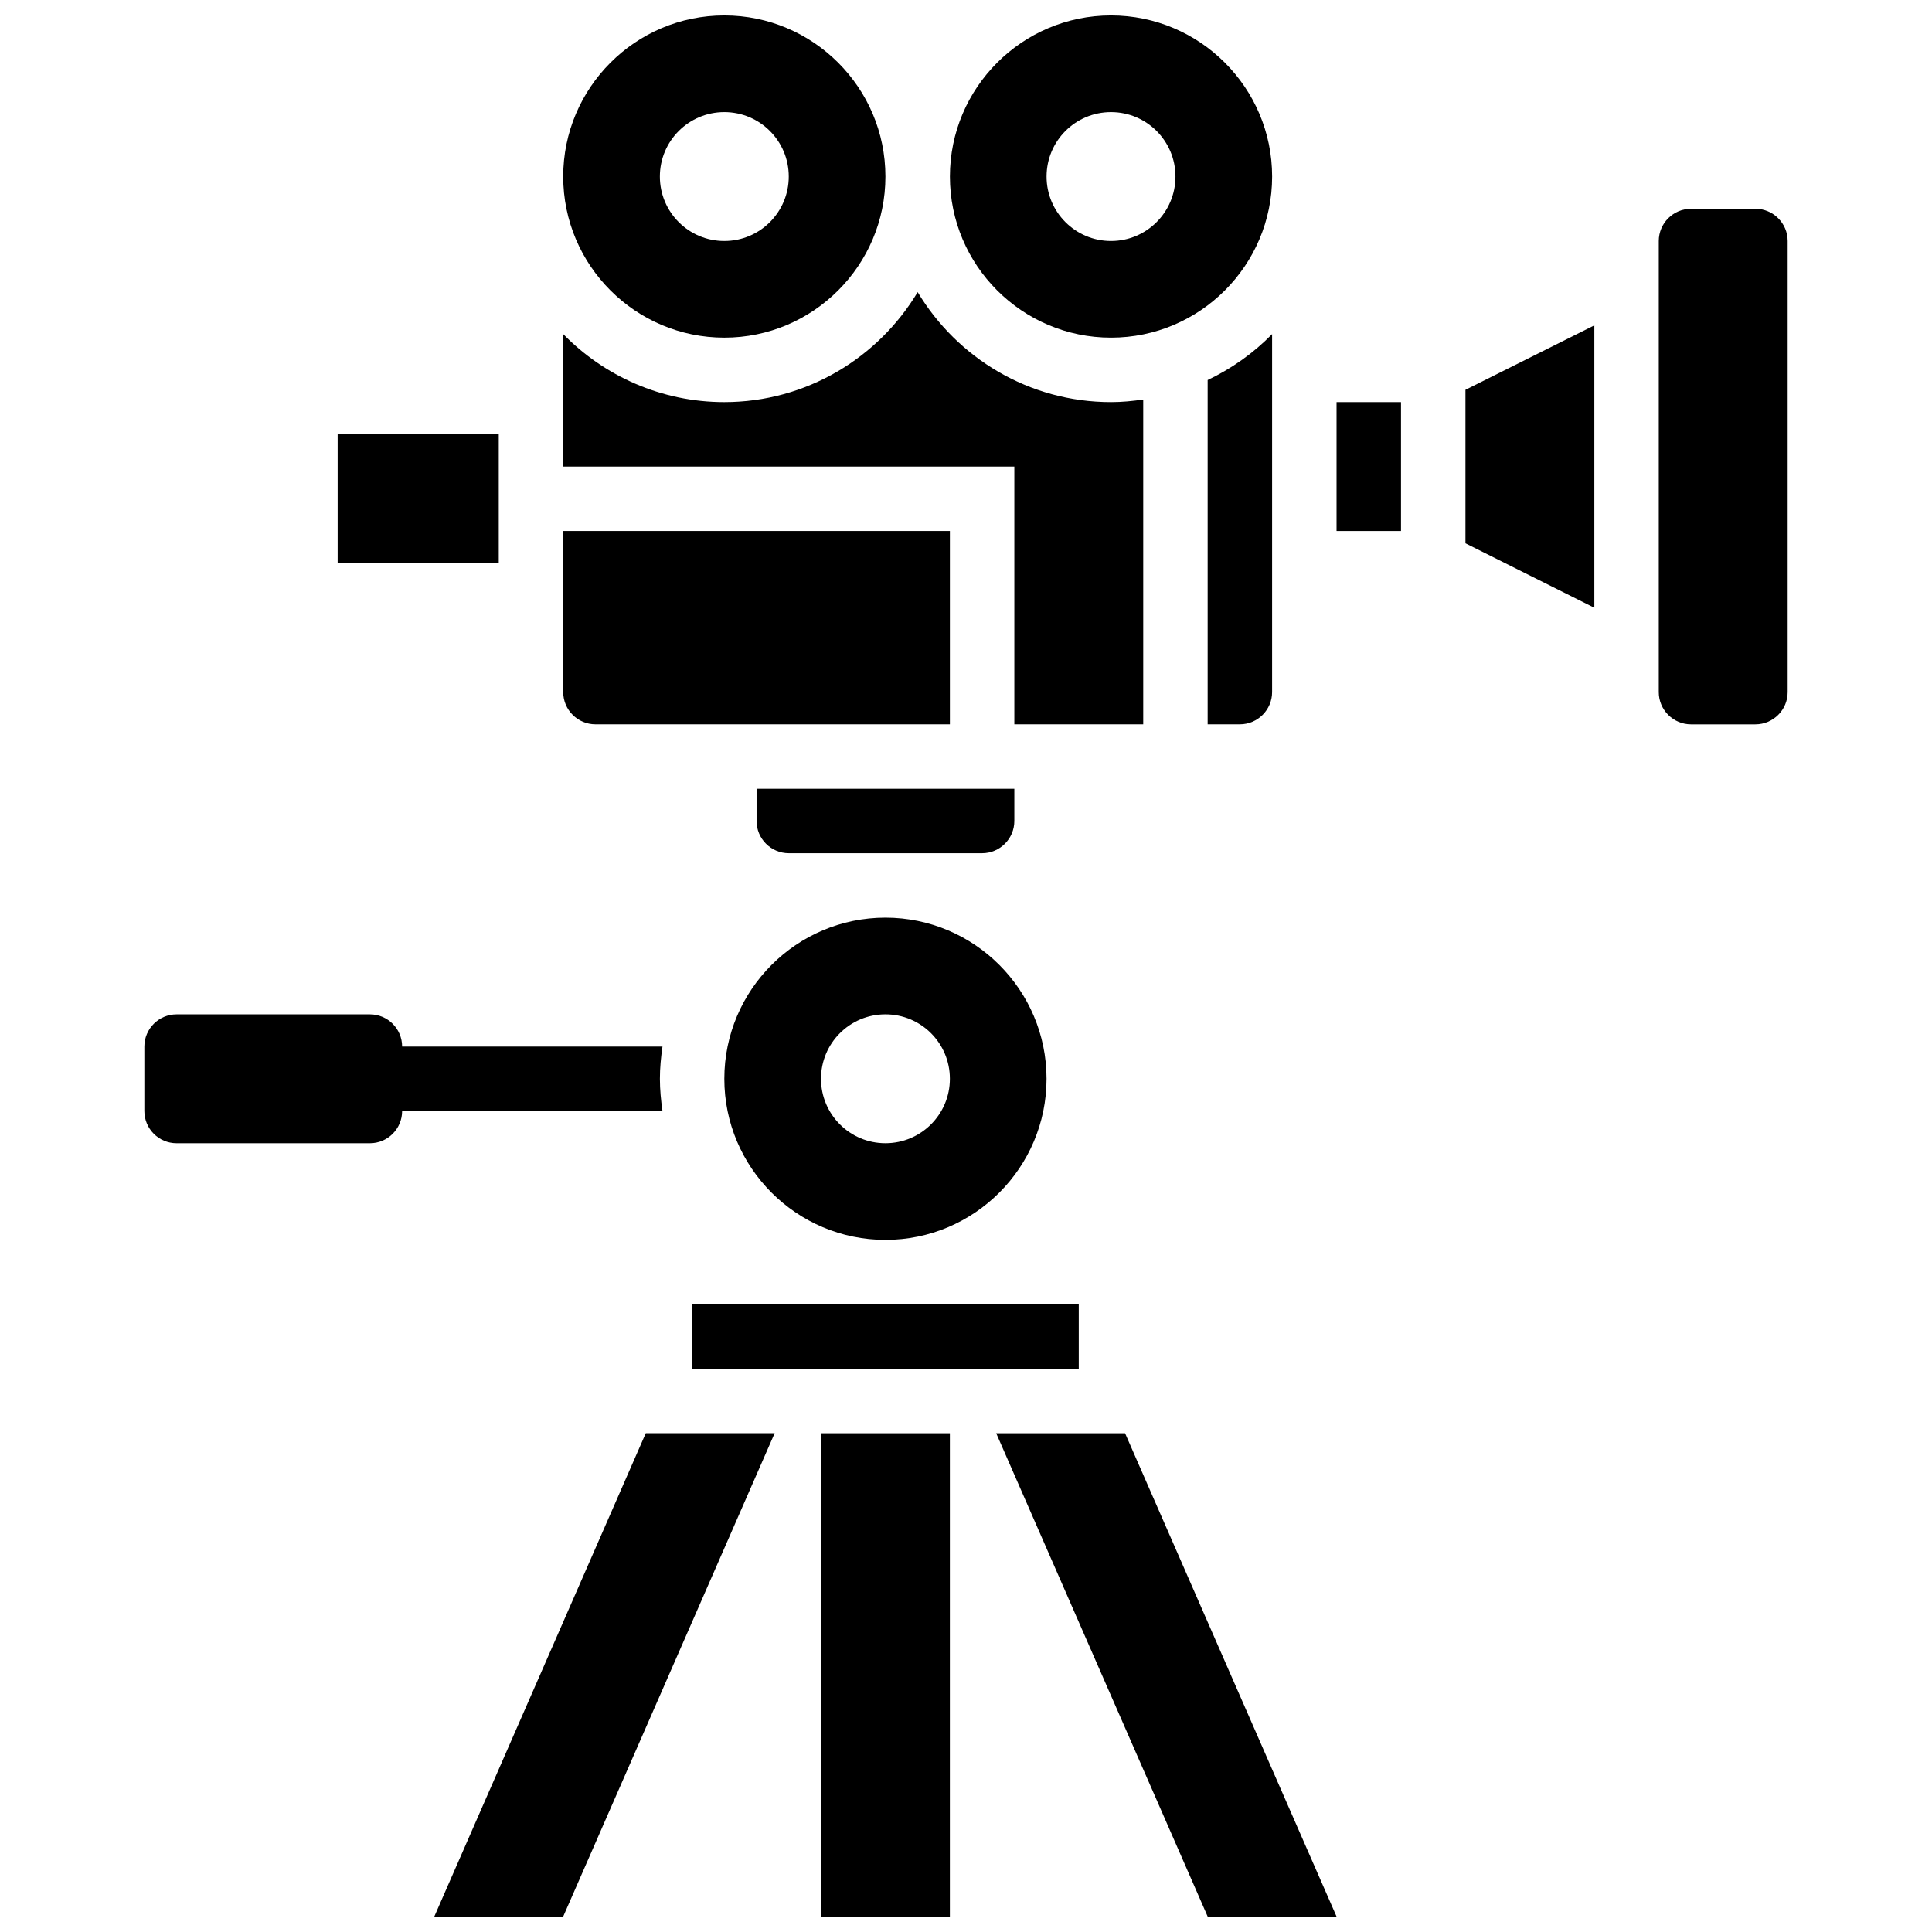
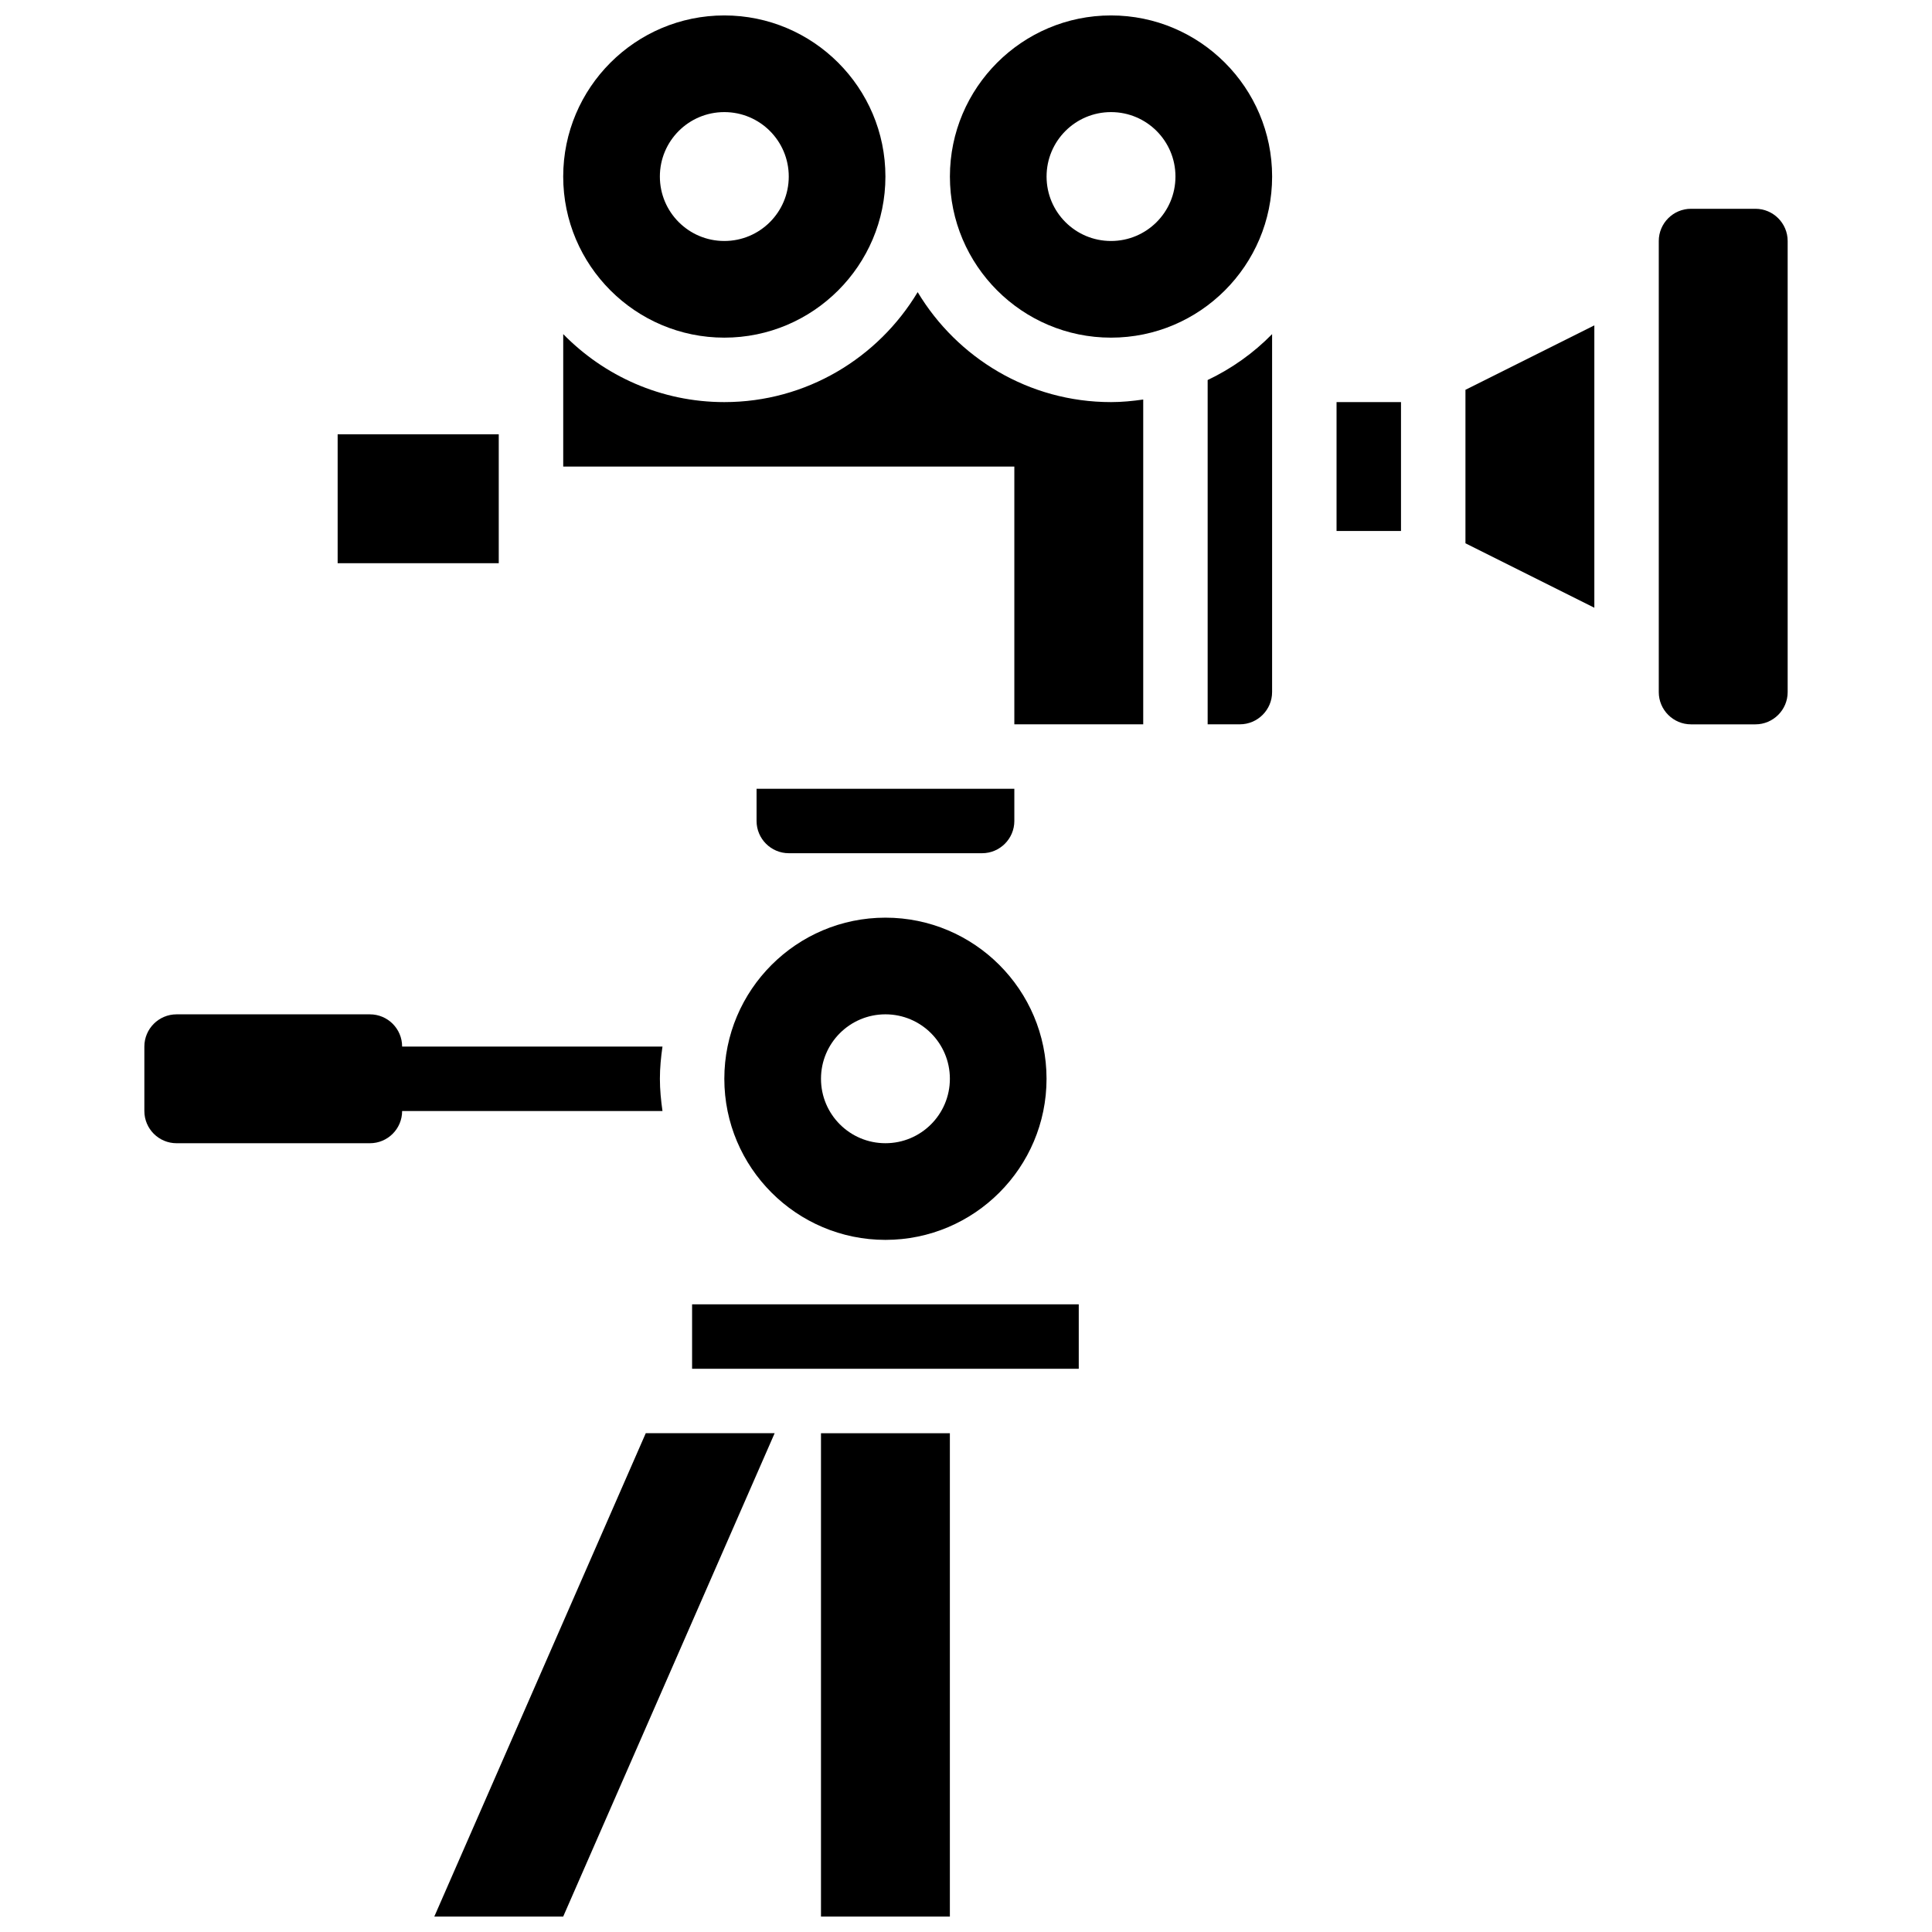
<svg xmlns="http://www.w3.org/2000/svg" width="800px" height="800px" version="1.1" viewBox="144 144 512 512">
  <defs>
    <clipPath id="e">
      <path d="m361 523h35v128.9h-35z" />
    </clipPath>
    <clipPath id="d">
      <path d="m408 523h91v128.9h-91z" />
    </clipPath>
    <clipPath id="c">
      <path d="m259 523h91v128.9h-91z" />
    </clipPath>
    <clipPath id="b">
      <path d="m293 148.09h86v85.906h-86z" />
    </clipPath>
    <clipPath id="a">
      <path d="m395 148.09h87v85.906h-87z" />
    </clipPath>
  </defs>
  <g clip-path="url(#e)">
    <path d="m361.57 523.82h34.156v128.09h-34.156z" />
  </g>
  <g clip-path="url(#d)">
-     <path d="m408 523.82 56.043 128.09h34.156l-56.043-128.09z" />
-   </g>
+     </g>
  <g clip-path="url(#c)">
    <path d="m259.1 651.9h34.156l56.035-128.09h-34.156z" />
  </g>
  <path d="m318.88 429.89c0-2.902 0.281-5.738 0.684-8.539h-68.996c0-4.715-3.824-8.539-8.539-8.539h-51.234c-4.715 0-8.539 3.824-8.539 8.539v17.078c0 4.715 3.824 8.539 8.539 8.539h51.234c4.715 0 8.539-3.824 8.539-8.539h68.996c-0.398-2.801-0.684-5.637-0.684-8.539z" />
  <path d="m378.65 472.58c23.543 0 42.695-19.152 42.695-42.695s-19.152-42.695-42.695-42.695c-23.543 0-42.695 19.152-42.695 42.695-0.004 23.543 19.152 42.695 42.695 42.695zm0-59.773c9.438 0 17.078 7.641 17.078 17.078s-7.641 17.078-17.078 17.078-17.078-7.641-17.078-17.078 7.641-17.078 17.078-17.078z" />
  <path d="m327.41 489.66h102.47v17.078h-102.47z" />
  <path d="m412.81 335.95h34.156v-86.074c-2.801 0.402-5.637 0.684-8.539 0.684-21.758 0-40.773-11.723-51.234-29.145-10.461 17.422-29.48 29.145-51.238 29.145-16.719 0-31.832-6.918-42.695-18.02v35.098h119.55z" />
  <path d="m404.27 370.11c4.703 0 8.539-3.836 8.539-8.539v-8.539h-68.312v8.539c0 4.703 3.836 8.539 8.539 8.539z" />
  <g clip-path="url(#b)">
    <path d="m335.95 233.48c23.543 0 42.695-19.152 42.695-42.695 0-23.543-19.152-42.695-42.695-42.695s-42.695 19.152-42.695 42.695c0 23.543 19.156 42.695 42.695 42.695zm0-59.773c9.438 0 17.078 7.641 17.078 17.078s-7.641 17.078-17.078 17.078-17.078-7.641-17.078-17.078c0-9.434 7.644-17.078 17.078-17.078z" />
  </g>
-   <path d="m301.8 335.95h93.93v-51.234h-102.47v42.695c0 4.707 3.836 8.539 8.539 8.539z" />
  <path d="m609.21 199.33h-17.078c-4.703 0-8.539 3.836-8.539 8.539v119.55c0 4.703 3.836 8.539 8.539 8.539h17.078c4.703 0 8.539-3.836 8.539-8.539v-119.55c0-4.703-3.832-8.539-8.539-8.539z" />
  <g clip-path="url(#a)">
    <path d="m438.43 233.48c23.543 0 42.695-19.152 42.695-42.695 0-23.543-19.152-42.695-42.695-42.695s-42.695 19.152-42.695 42.695c0 23.543 19.152 42.695 42.695 42.695zm0-59.773c9.438 0 17.078 7.641 17.078 17.078s-7.641 17.078-17.078 17.078-17.078-7.641-17.078-17.078c0-9.434 7.641-17.078 17.078-17.078z" />
  </g>
  <path d="m464.04 335.95h8.539c4.703 0 8.539-3.836 8.539-8.539v-94.867c-4.902 5.012-10.684 9.121-17.078 12.168z" />
  <path d="m532.36 287.98 34.156 17.078v-74.836l-34.156 17.078z" />
  <path d="m498.2 250.56h17.078v34.156h-17.078z" />
  <path d="m233.48 259.1h42.695v34.156h-42.695z" />
</svg>